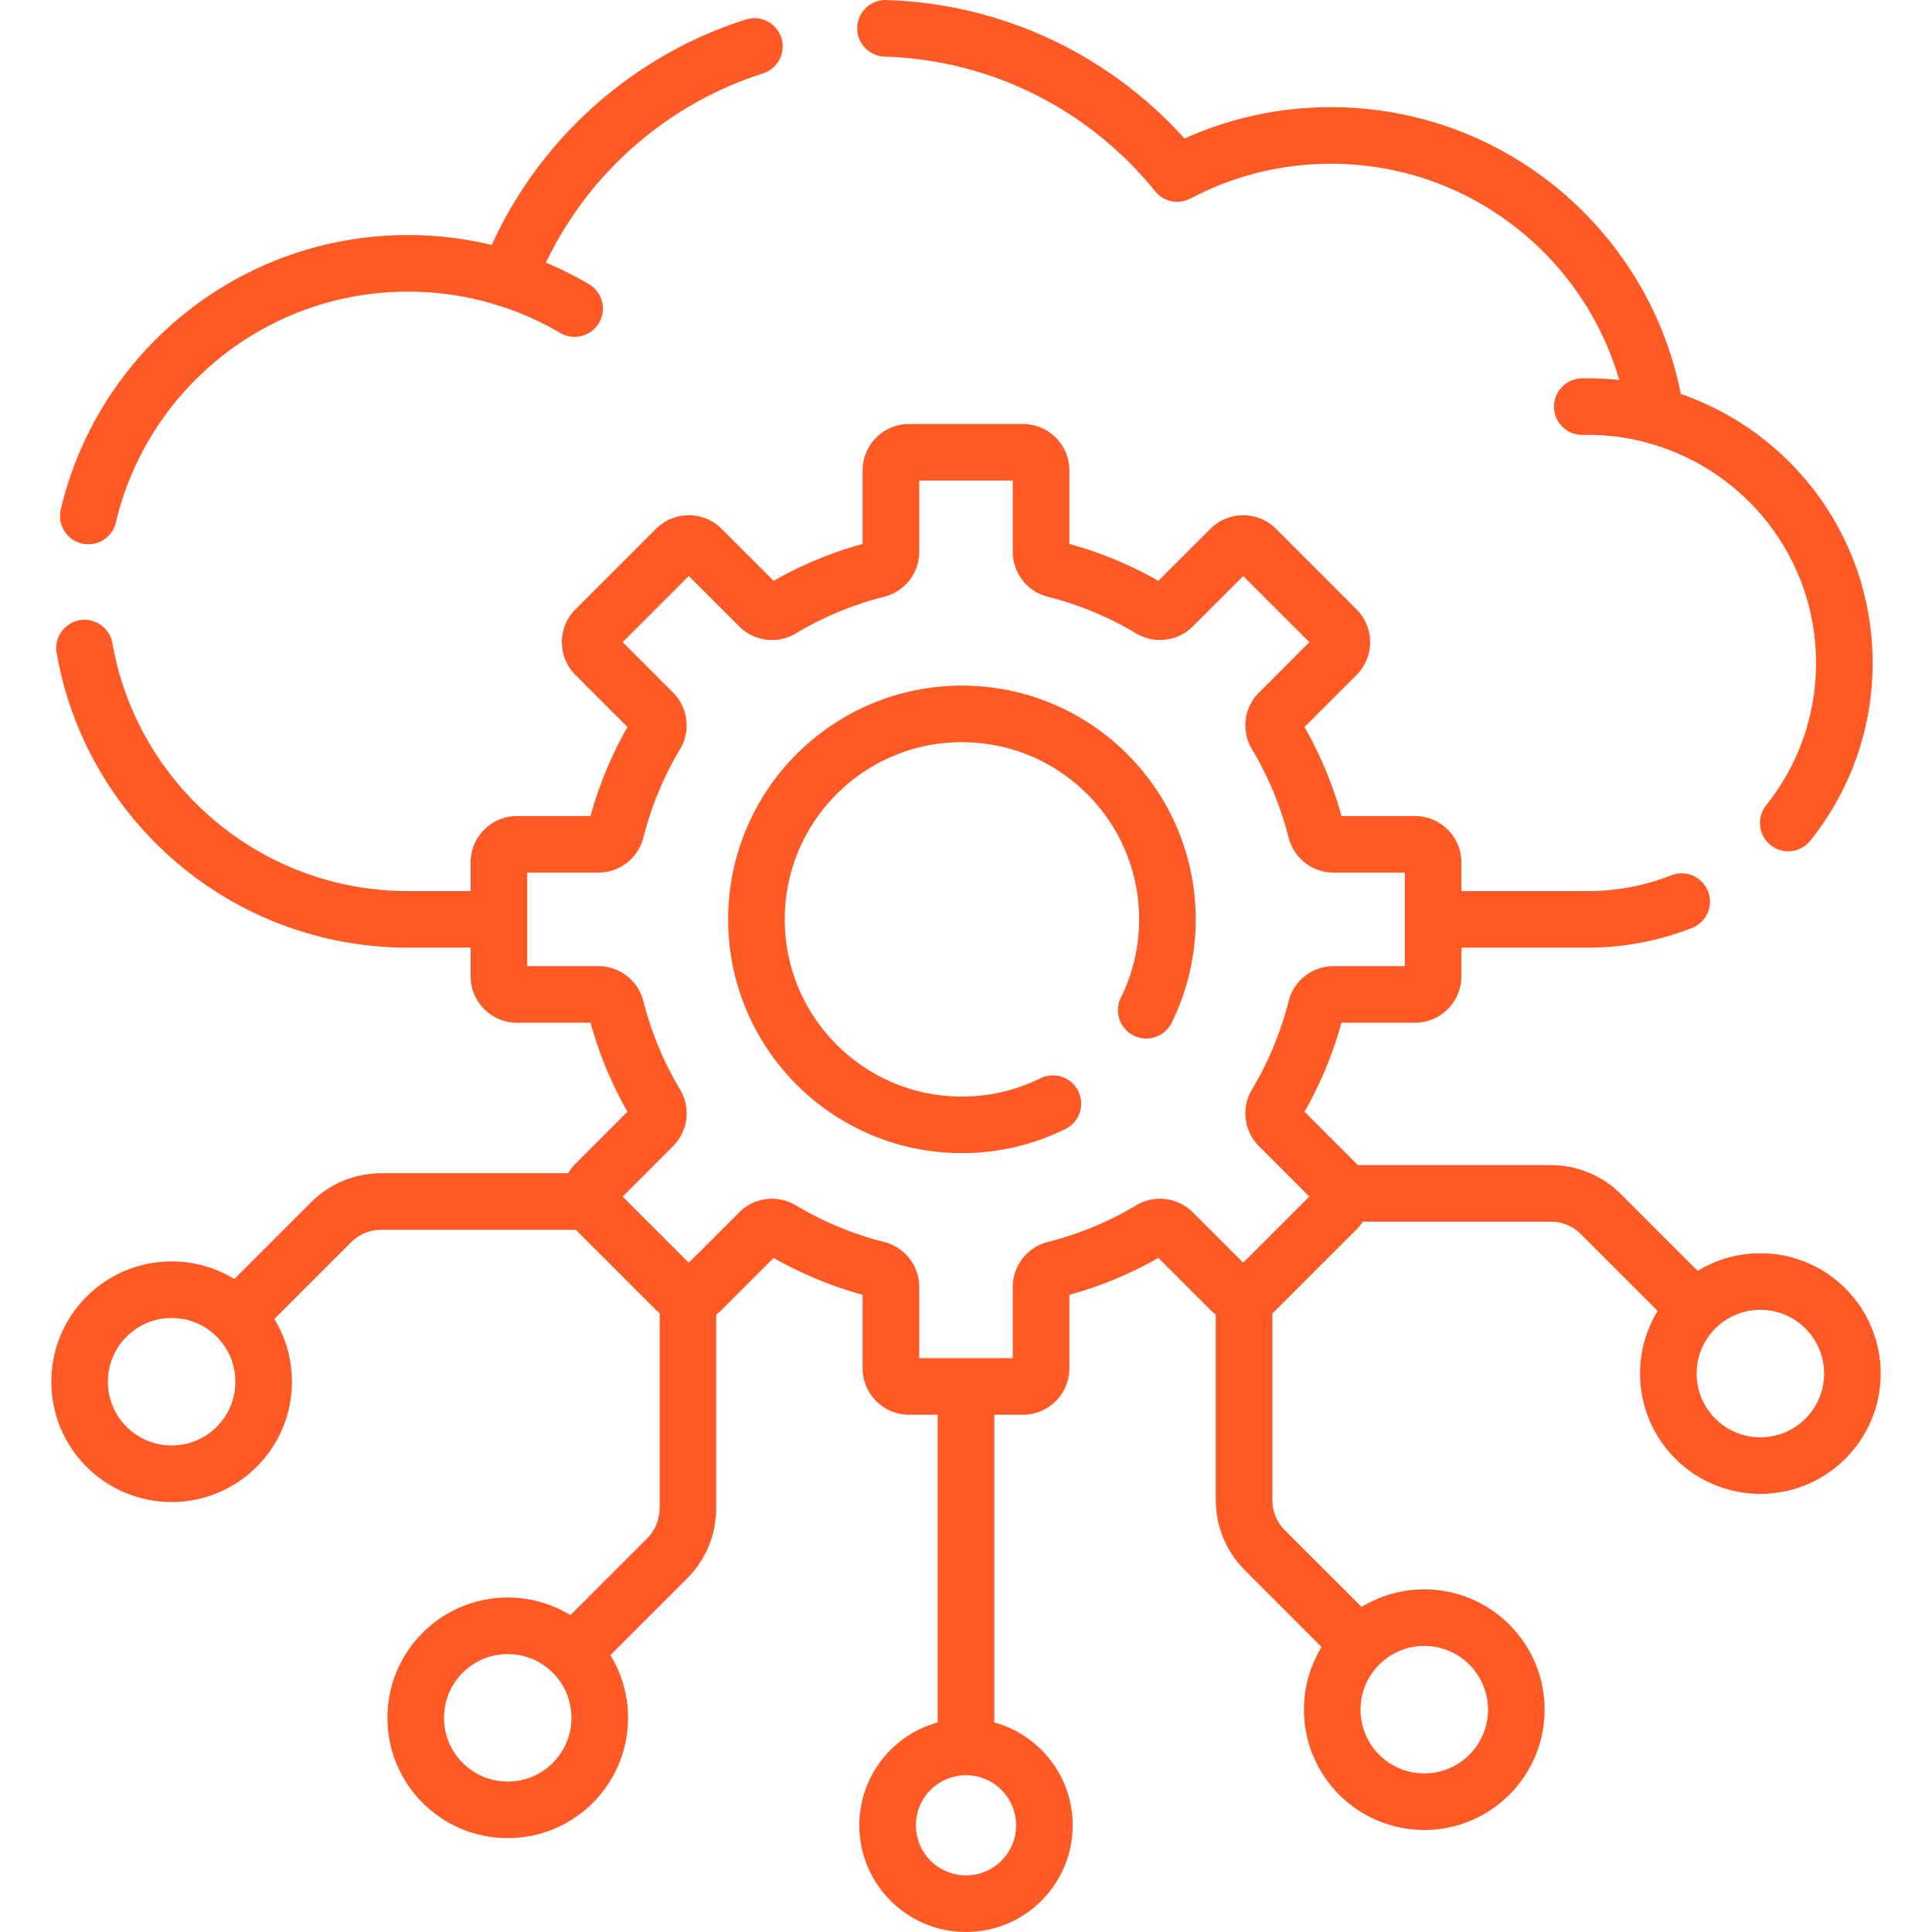
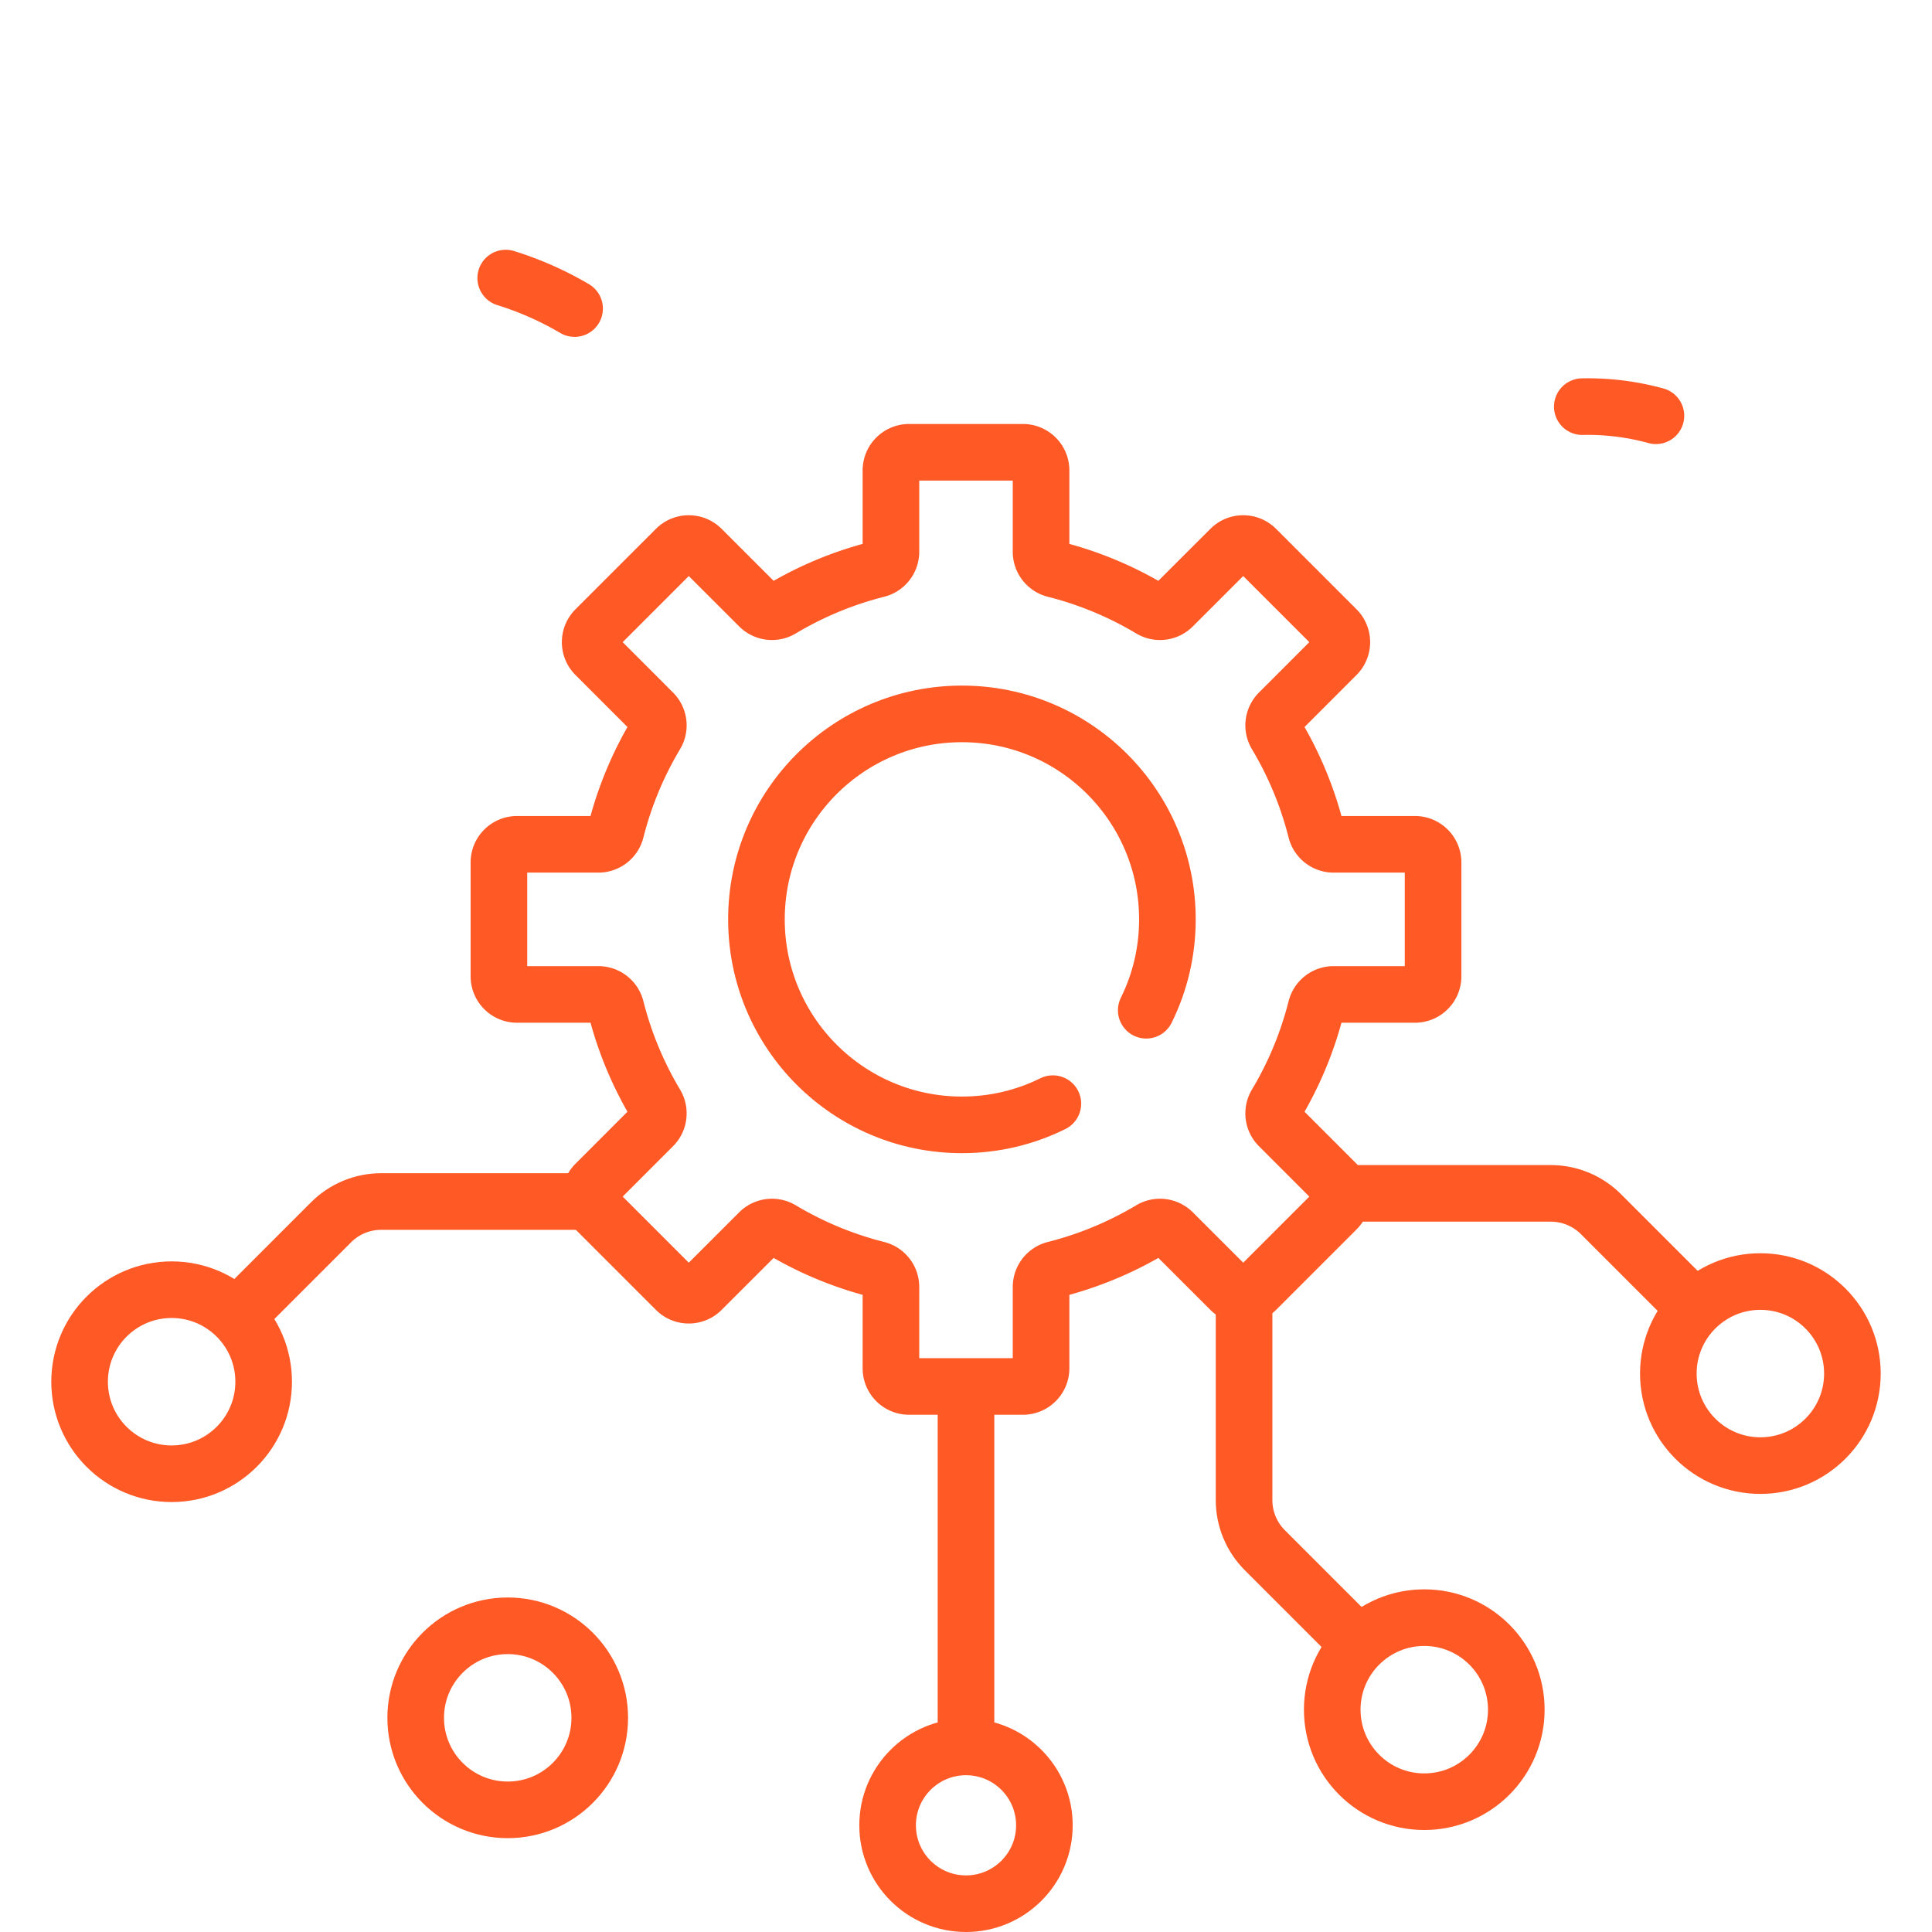
<svg xmlns="http://www.w3.org/2000/svg" version="1.1" width="512" height="512" x="0" y="0" viewBox="0 0 511.95 511.95" style="enable-background:new 0 0 512 512" xml:space="preserve" class="">
  <g>
-     <path d="M473.855 218.08c9.31-11.62 14.87-26.36 14.87-42.4 0-31.26-21.15-57.58-49.94-65.49v-.02c-6.13-42.01-42.35-74.28-86.12-74.28-14.71 0-28.56 3.65-40.72 10.09-18.33-22.7-46.06-37.5-77.3-38.48M22.395 171.73c7.12 40.84 42.79 71.89 85.73 71.89h20.59M23.405 136.73c9.03-38.38 43.53-66.95 84.72-66.95 9.21 0 18.09 1.44 26.43 4.09.04 0 .07.01.1.03 11.18-29.21 35.25-52.05 65.25-61.59M380.885 243.62h39.81c8.8 0 17.2-1.67 24.92-4.7" style="stroke-width:15;stroke-linecap:round;stroke-linejoin:round;stroke-miterlimit:10;" fill="none" stroke="#ff5926" stroke-width="15" stroke-linecap="round" stroke-linejoin="round" stroke-miterlimit="10" data-original="#000000" opacity="1" />
    <path d="M134.008 73.687a86.583 86.583 0 0 1 18.248 8.078M419.288 107.755a68.212 68.212 0 0 1 19.505 2.415" style="stroke-width:15;stroke-linecap:round;stroke-linejoin:round;stroke-miterlimit:10;" fill="none" stroke="#ff5926" stroke-width="15" stroke-linecap="round" stroke-linejoin="round" stroke-miterlimit="10" data-original="#000000" opacity="1" />
    <path d="M255.975 370.865v90.864" style="stroke-width:15;stroke-linecap:round;stroke-linejoin:round;" fill="none" stroke="#ff5926" stroke-width="15" stroke-linecap="round" stroke-linejoin="round" data-original="#000000" opacity="1" />
    <circle cx="255.975" cy="483.677" r="20.773" style="stroke-width:15;stroke-linecap:round;stroke-linejoin:round;" fill="none" stroke="#ff5926" stroke-width="15" stroke-linecap="round" stroke-linejoin="round" data-original="#000000" opacity="1" />
    <circle cx="466.471" cy="363.975" r="24.387" style="stroke-width:15;stroke-linecap:round;stroke-linejoin:round;" fill="none" stroke="#ff5926" stroke-width="15" stroke-linecap="round" stroke-linejoin="round" data-original="#000000" opacity="1" />
    <path d="M358.23 316.223h52.708c4.982 0 9.76 1.979 13.283 5.502l23.434 23.434" style="stroke-width:15;stroke-linecap:round;stroke-linejoin:round;" fill="none" stroke="#ff5926" stroke-width="15" stroke-linecap="round" stroke-linejoin="round" data-original="#000000" opacity="1" />
    <circle cx="45.479" cy="366.135" r="24.387" style="stroke-width:15;stroke-linecap:round;stroke-linejoin:round;" fill="none" stroke="#ff5926" stroke-width="15" stroke-linecap="round" stroke-linejoin="round" data-original="#000000" opacity="1" />
    <path d="M153.357 318.383h-52.345c-4.982 0-9.76 1.979-13.283 5.502l-23.071 23.071" style="stroke-width:15;stroke-linecap:round;stroke-linejoin:round;" fill="none" stroke="#ff5926" stroke-width="15" stroke-linecap="round" stroke-linejoin="round" data-original="#000000" opacity="1" />
    <circle cx="377.41" cy="453.037" r="24.387" style="stroke-width:15;stroke-linecap:round;stroke-linejoin:round;" fill="none" stroke="#ff5926" stroke-width="15" stroke-linecap="round" stroke-linejoin="round" data-original="#000000" opacity="1" />
    <path d="M329.658 345.159v52.345c0 4.982 1.979 9.76 5.502 13.283l23.071 23.071" style="stroke-width:15;stroke-linecap:round;stroke-linejoin:round;" fill="none" stroke="#ff5926" stroke-width="15" stroke-linecap="round" stroke-linejoin="round" data-original="#000000" opacity="1" />
    <circle cx="134.54" cy="455.196" r="24.387" style="stroke-width:15;stroke-linecap:round;stroke-linejoin:round;" fill="none" stroke="#ff5926" stroke-width="15" stroke-linecap="round" stroke-linejoin="round" data-original="#000000" opacity="1" />
-     <path d="M182.292 345.078v54.585c0 4.982-1.979 9.76-5.502 13.283l-23.434 23.434" style="stroke-width:15;stroke-linecap:round;stroke-linejoin:round;" fill="none" stroke="#ff5926" stroke-width="15" stroke-linecap="round" stroke-linejoin="round" data-original="#000000" opacity="1" />
    <path d="M374.935 223.73h-21.55c-2.2 0-4.11-1.49-4.65-3.62a94.87 94.87 0 0 0-10.55-25.43 4.794 4.794 0 0 1 .72-5.86l15.25-15.26c1.88-1.87 1.88-4.92 0-6.8l-21.32-21.32c-1.88-1.88-4.93-1.88-6.8 0l-15.26 15.25a4.794 4.794 0 0 1-5.86.72 94.87 94.87 0 0 0-25.43-10.55 4.793 4.793 0 0 1-3.62-4.65v-21.55c0-2.66-2.16-4.81-4.81-4.81h-30.16c-2.65 0-4.81 2.15-4.81 4.81v21.55c0 2.2-1.49 4.11-3.62 4.65a94.87 94.87 0 0 0-25.43 10.55 4.794 4.794 0 0 1-5.86-.72l-15.26-15.25c-1.87-1.88-4.92-1.88-6.8 0l-21.32 21.32c-1.88 1.88-1.88 4.93 0 6.8l15.25 15.26a4.794 4.794 0 0 1 .72 5.86 94.87 94.87 0 0 0-10.55 25.43 4.793 4.793 0 0 1-4.65 3.62h-21.55c-2.66 0-4.81 2.16-4.81 4.81v30.16c0 2.65 2.15 4.81 4.81 4.81h21.55c2.2 0 4.11 1.49 4.65 3.62a94.87 94.87 0 0 0 10.55 25.43c1.13 1.89.84 4.31-.72 5.86l-15.25 15.26a4.804 4.804 0 0 0 0 6.8l21.32 21.32c1.88 1.88 4.93 1.88 6.8 0l15.26-15.25a4.794 4.794 0 0 1 5.86-.72 94.87 94.87 0 0 0 25.43 10.55c2.13.54 3.62 2.45 3.62 4.65v21.55c0 2.66 2.16 4.81 4.81 4.81h30.16c2.65 0 4.81-2.15 4.81-4.81v-21.55c0-2.2 1.49-4.11 3.62-4.65a94.87 94.87 0 0 0 25.43-10.55 4.794 4.794 0 0 1 5.86.72l15.26 15.25c1.87 1.88 4.92 1.88 6.8 0l21.32-21.32a4.804 4.804 0 0 0 0-6.8l-15.25-15.26a4.794 4.794 0 0 1-.72-5.86 94.87 94.87 0 0 0 10.55-25.43 4.793 4.793 0 0 1 4.65-3.62h21.55c2.66 0 4.81-2.16 4.81-4.81v-30.16c0-2.65-2.15-4.81-4.81-4.81z" style="stroke-width:15;stroke-linecap:round;stroke-linejoin:round;stroke-miterlimit:10;" fill="none" stroke="#ff5926" stroke-width="15" stroke-linecap="round" stroke-linejoin="round" stroke-miterlimit="10" data-original="#000000" opacity="1" />
    <path d="M303.735 267.7c3.6-7.26 5.61-15.44 5.61-24.08 0-30.07-24.38-54.45-54.45-54.45s-54.45 24.38-54.45 54.45 24.38 54.45 54.45 54.45c8.66 0 16.84-2.02 24.1-5.62" style="stroke-width:15;stroke-linecap:round;stroke-linejoin:round;" fill="none" stroke="#ff5926" stroke-width="15" stroke-linecap="round" stroke-linejoin="round" data-original="#000000" opacity="1" />
  </g>
</svg>